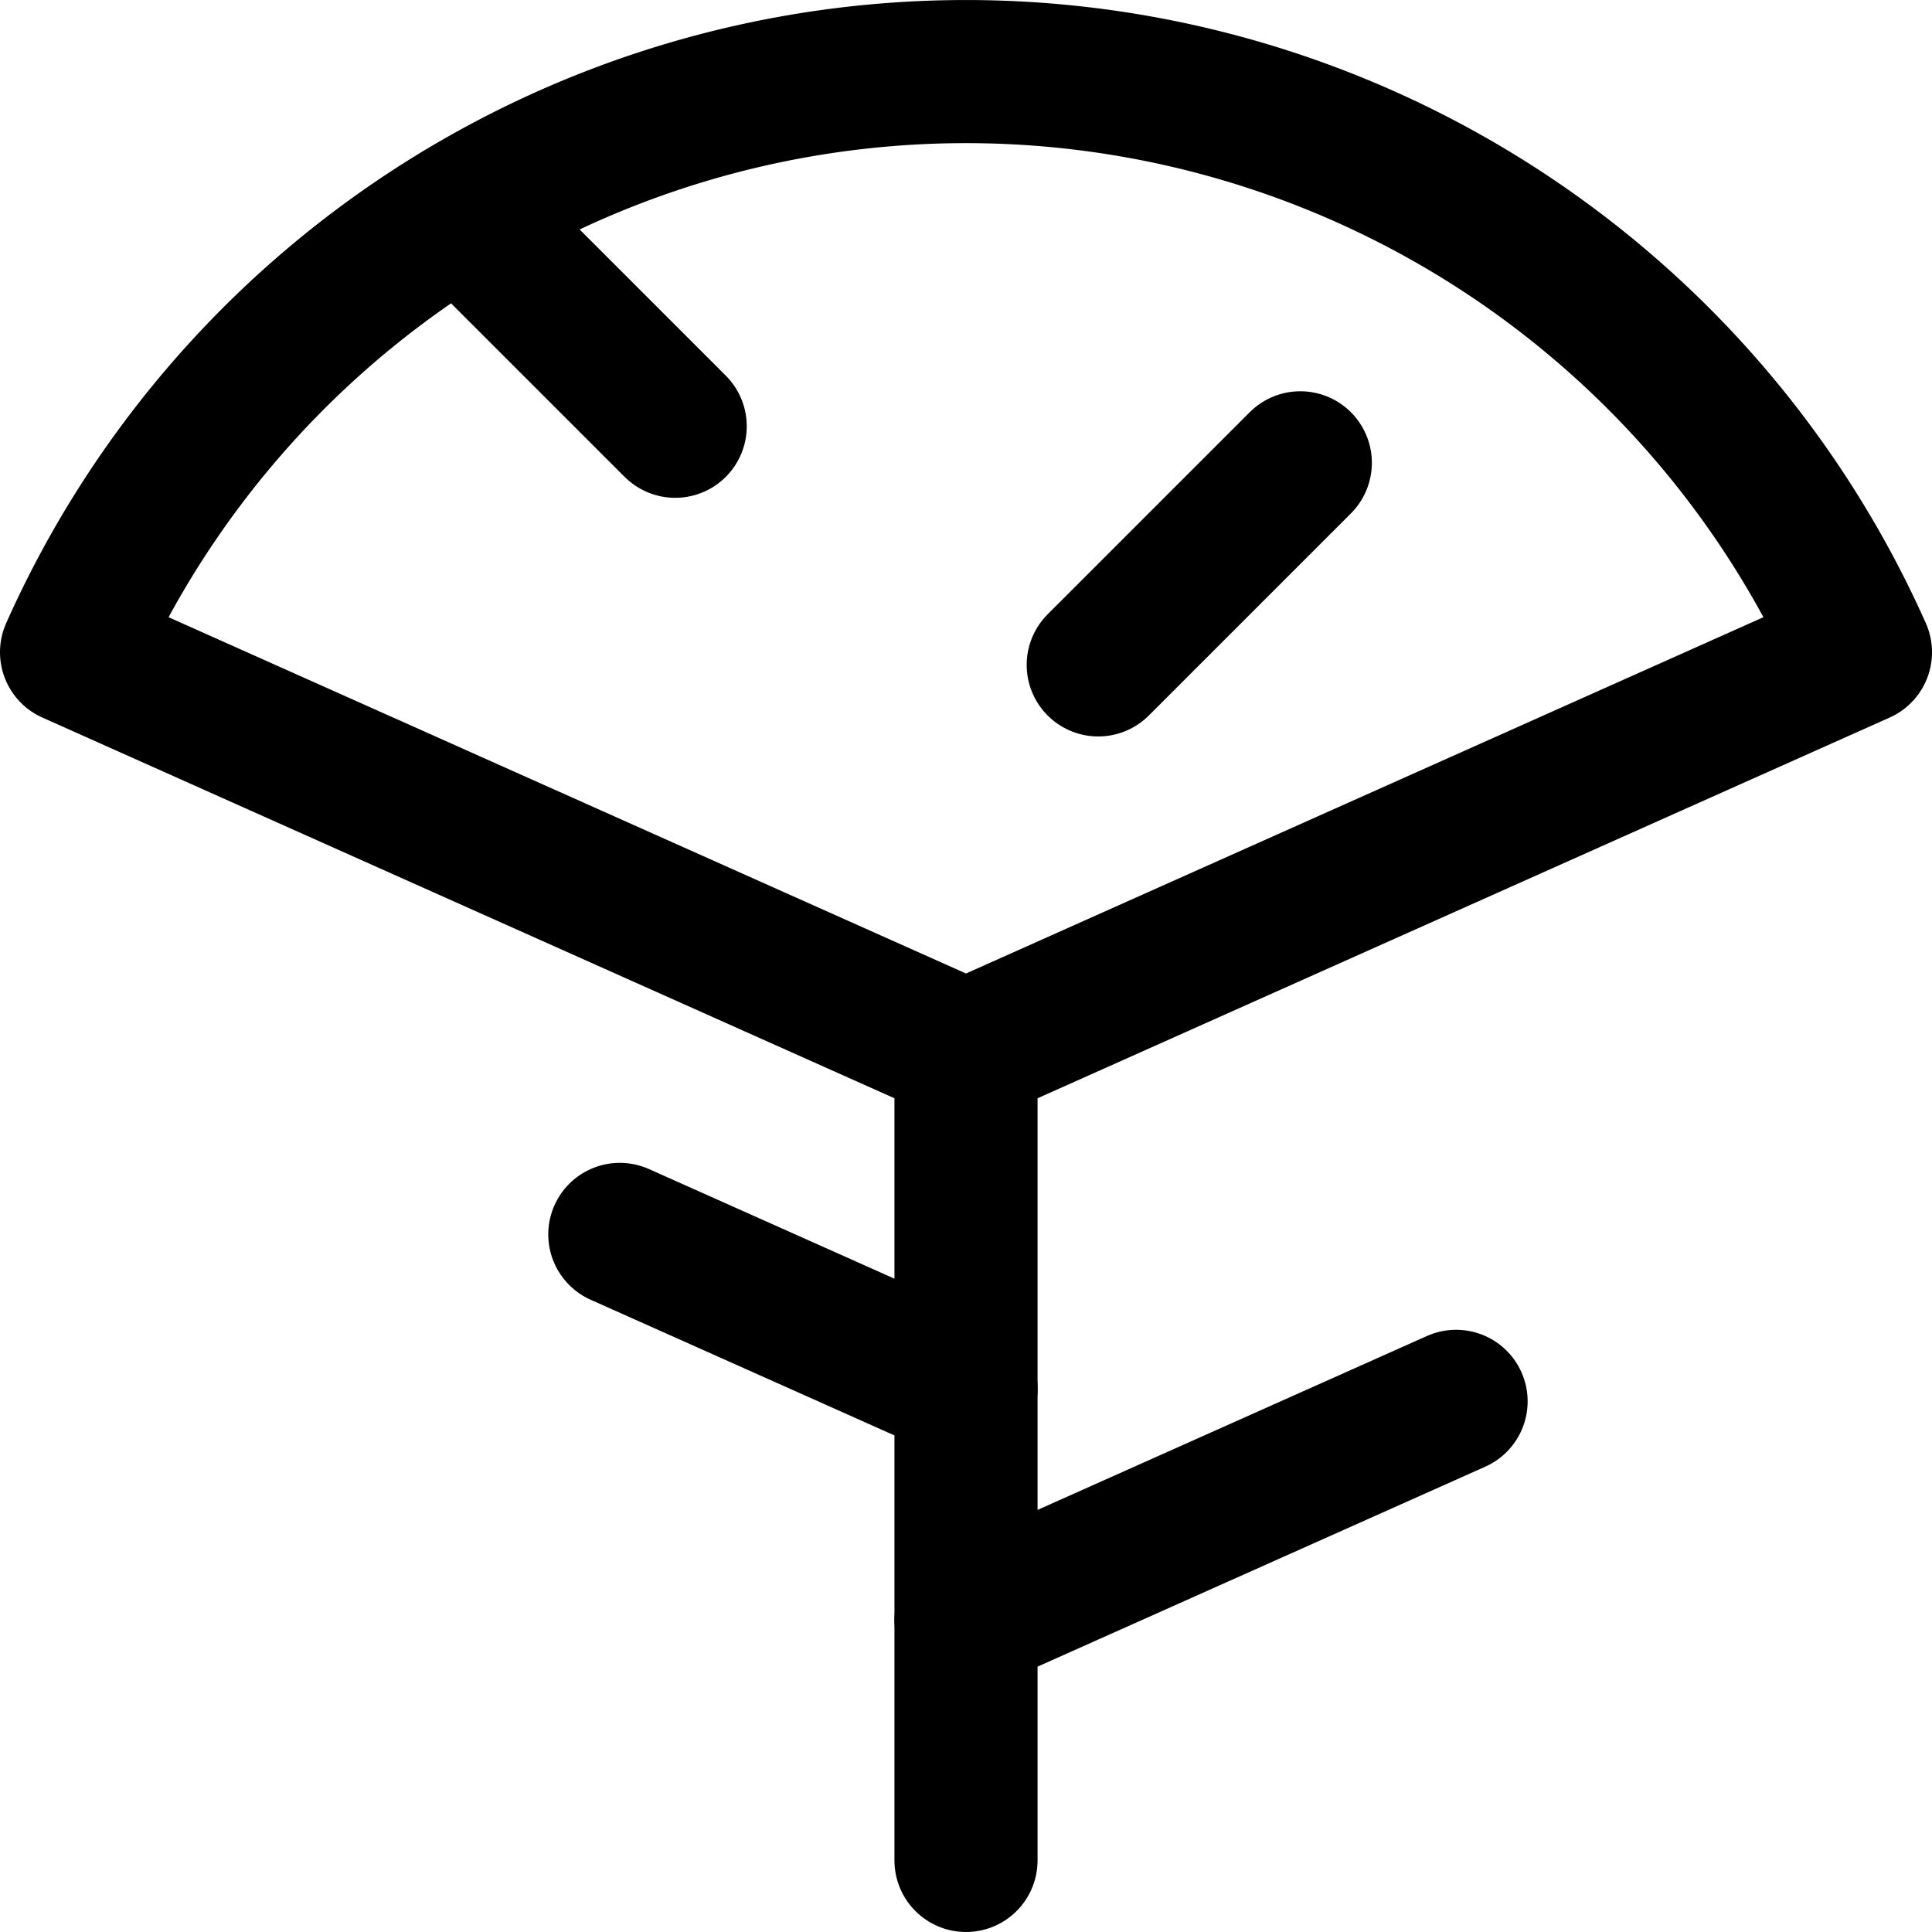
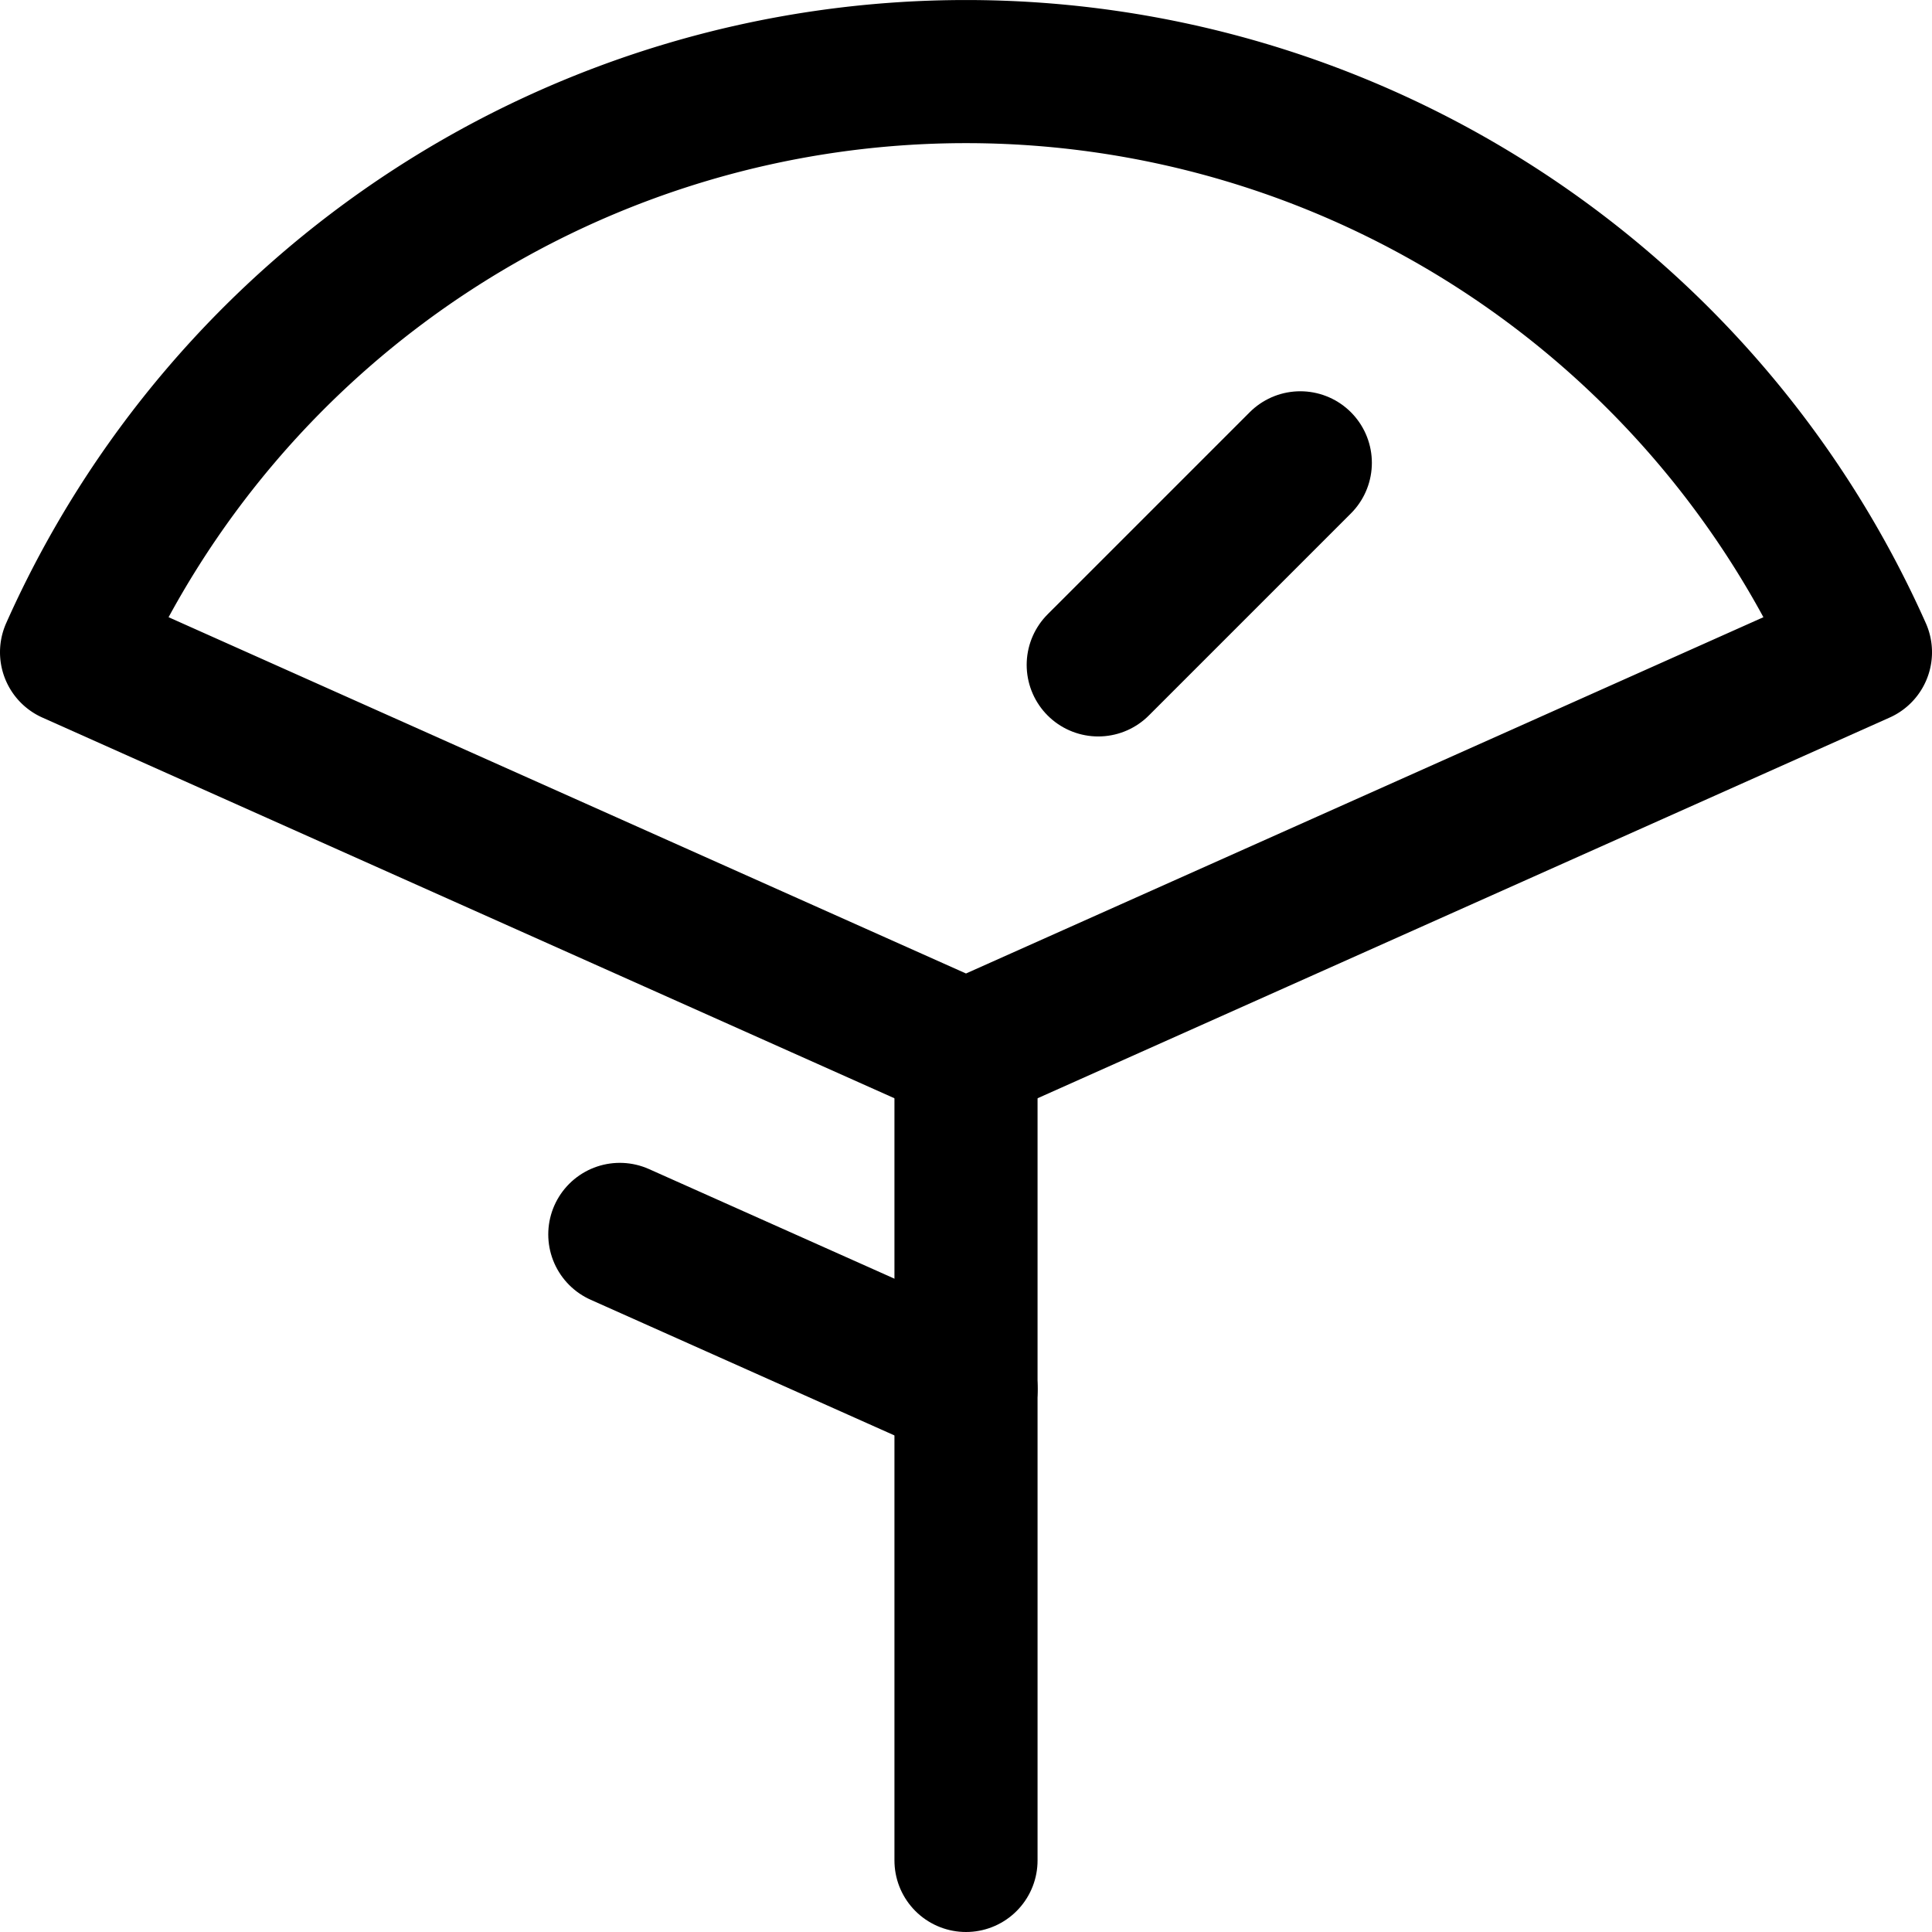
<svg xmlns="http://www.w3.org/2000/svg" width="27" height="27" viewBox="0 0 27 27">
  <g id="Group_689" data-name="Group 689" transform="translate(-140 -1314)">
    <line id="Line_85" data-name="Line 85" y1="11.303" transform="translate(153.5 1328.697)" fill="none" stroke="#000" stroke-linecap="round" stroke-linejoin="round" stroke-width="2" />
    <path id="Path_310" data-name="Path 310" d="M26,9.115a13.685,13.685,0,0,0-25,0L13.5,14.7Z" transform="translate(140 1314)" fill="none" stroke="#000" stroke-linecap="round" stroke-linejoin="round" stroke-width="2" />
    <line id="Line_86" data-name="Line 86" x1="4.839" y1="2.161" transform="translate(148.662 1331.251)" fill="none" stroke="#000" stroke-linecap="round" stroke-linejoin="round" stroke-width="2" />
-     <line id="Line_87" data-name="Line 87" y1="3.059" x2="6.849" transform="translate(153.5 1333.584)" fill="none" stroke="#000" stroke-linecap="round" stroke-linejoin="round" stroke-width="2" />
-     <line id="Line_88" data-name="Line 88" x2="2.993" y2="2.993" transform="translate(146.443 1316.964)" fill="none" stroke="#000" stroke-linecap="round" stroke-linejoin="round" stroke-width="2" />
    <line id="Line_89" data-name="Line 89" x1="2.824" y2="2.824" transform="translate(155.348 1320.468)" fill="none" stroke="#000" stroke-linecap="round" stroke-linejoin="round" stroke-width="2" />
  </g>
</svg>